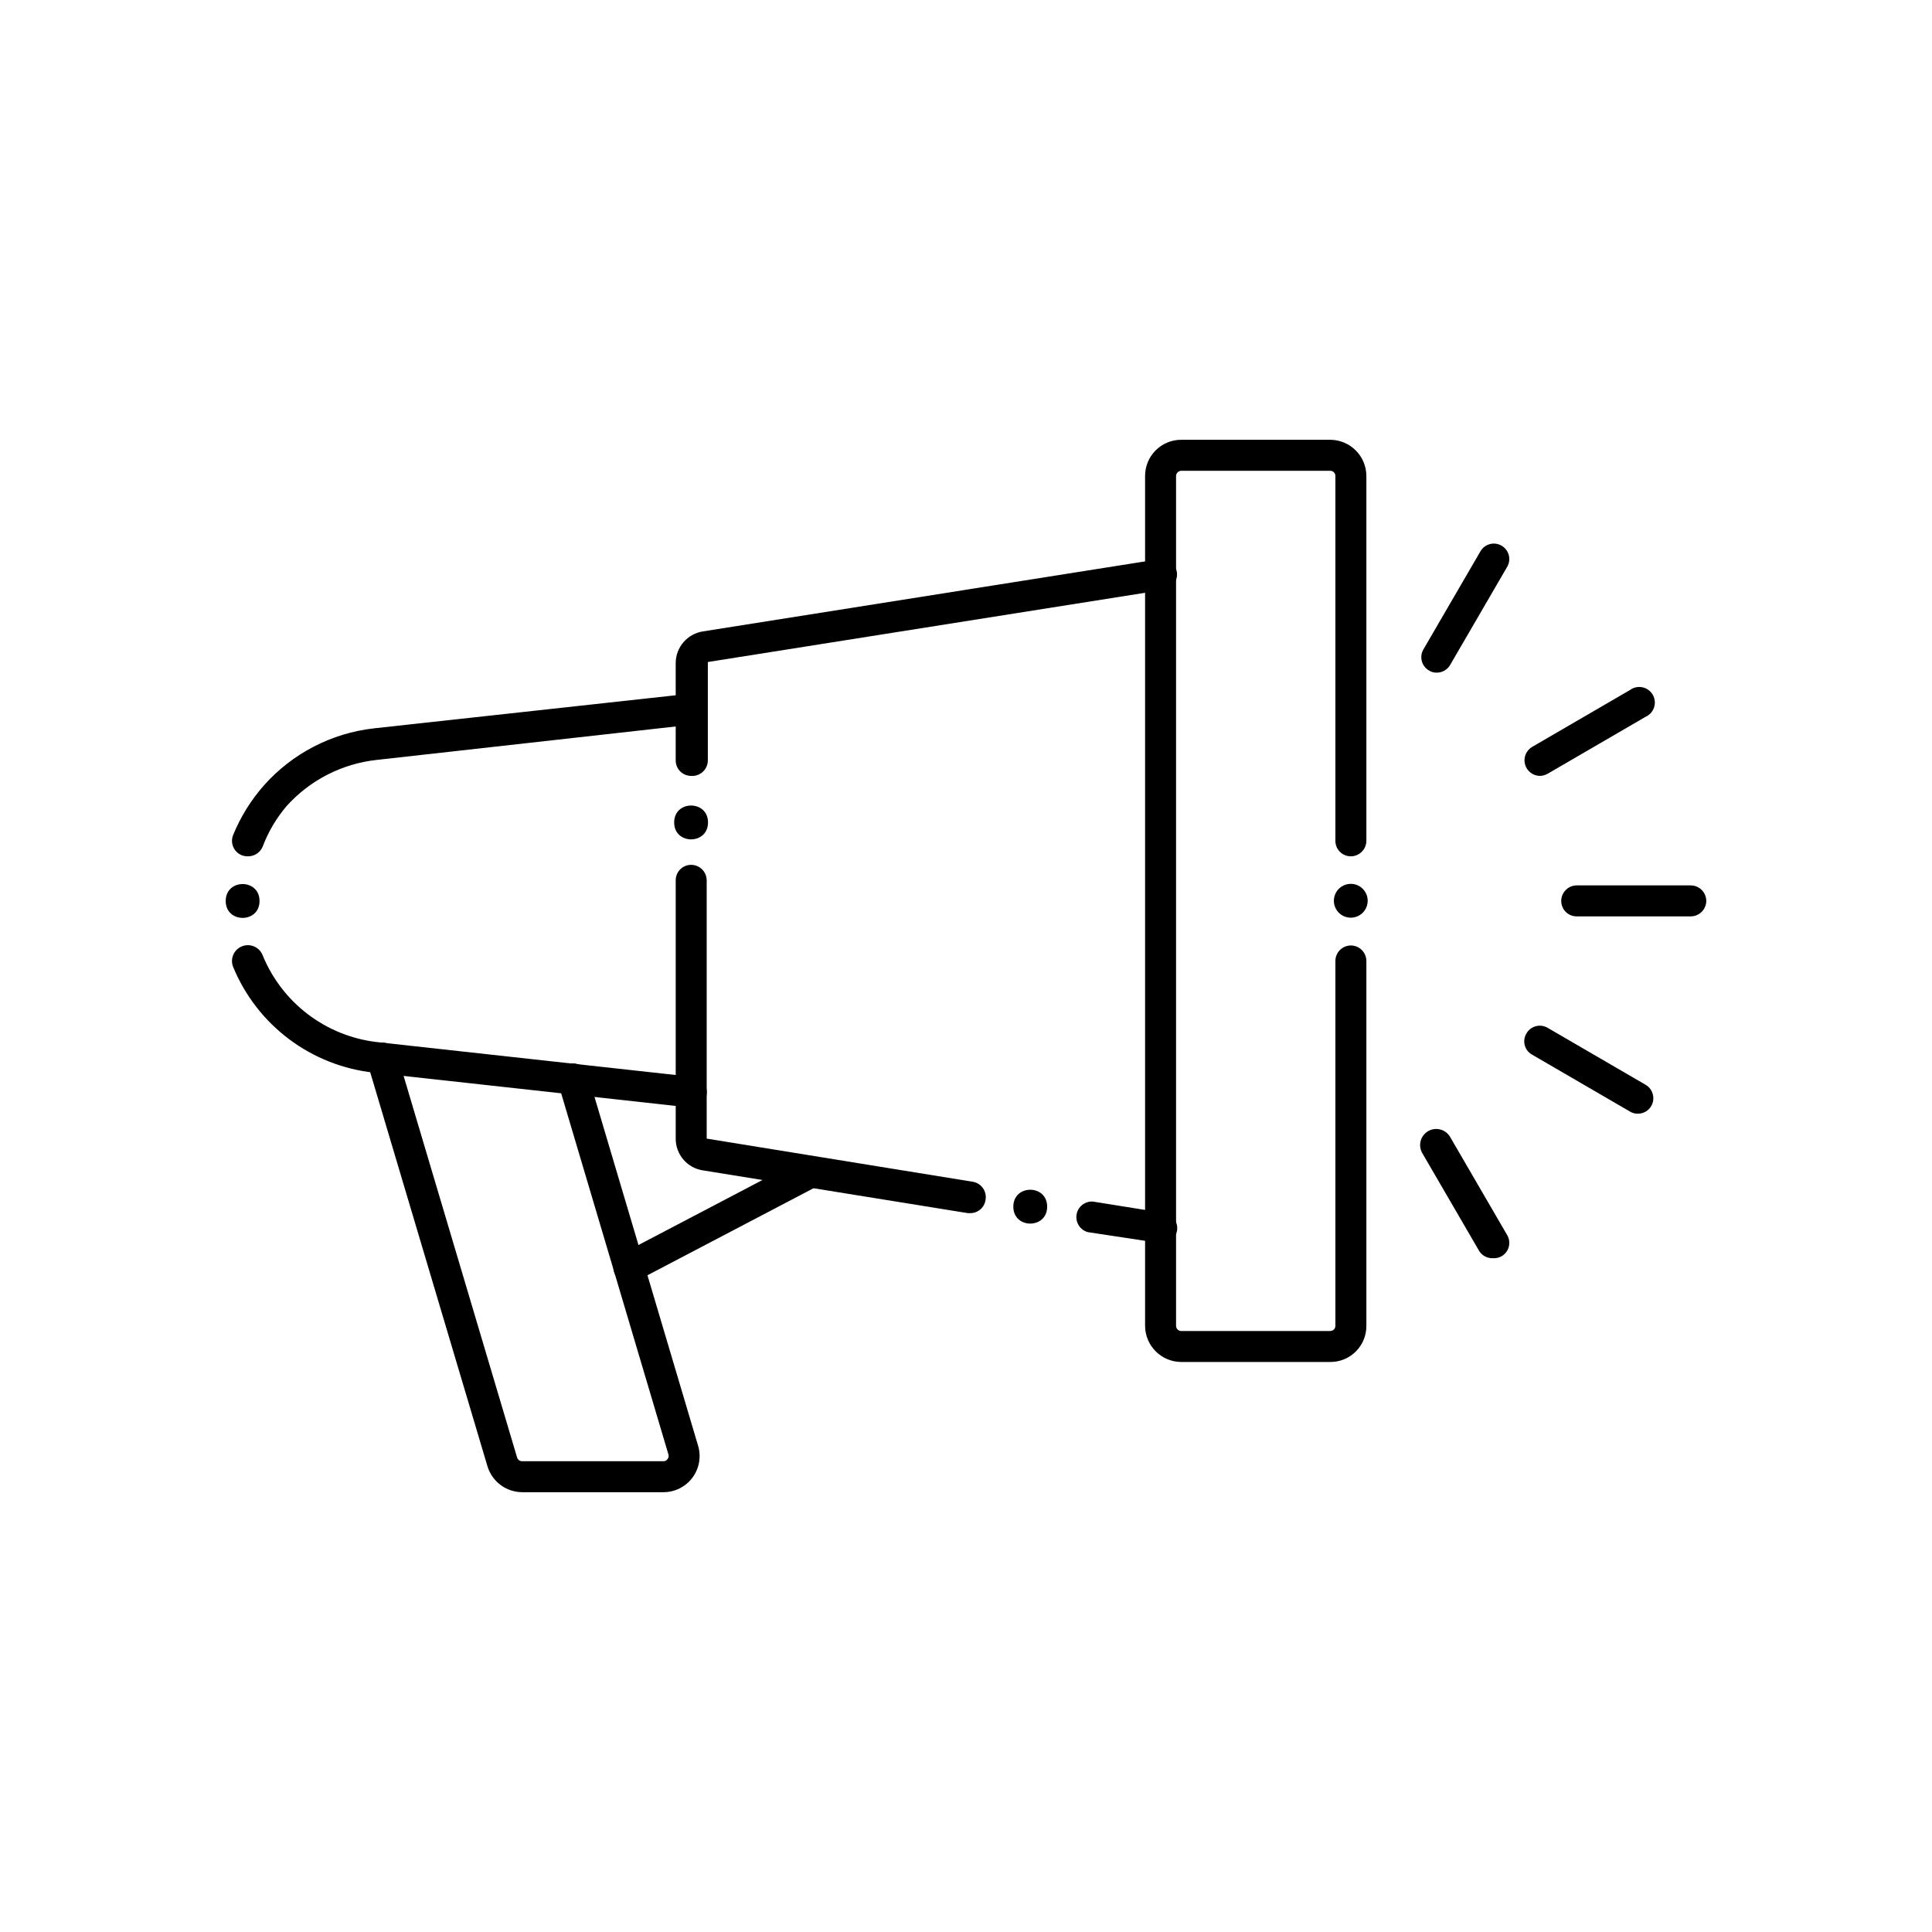
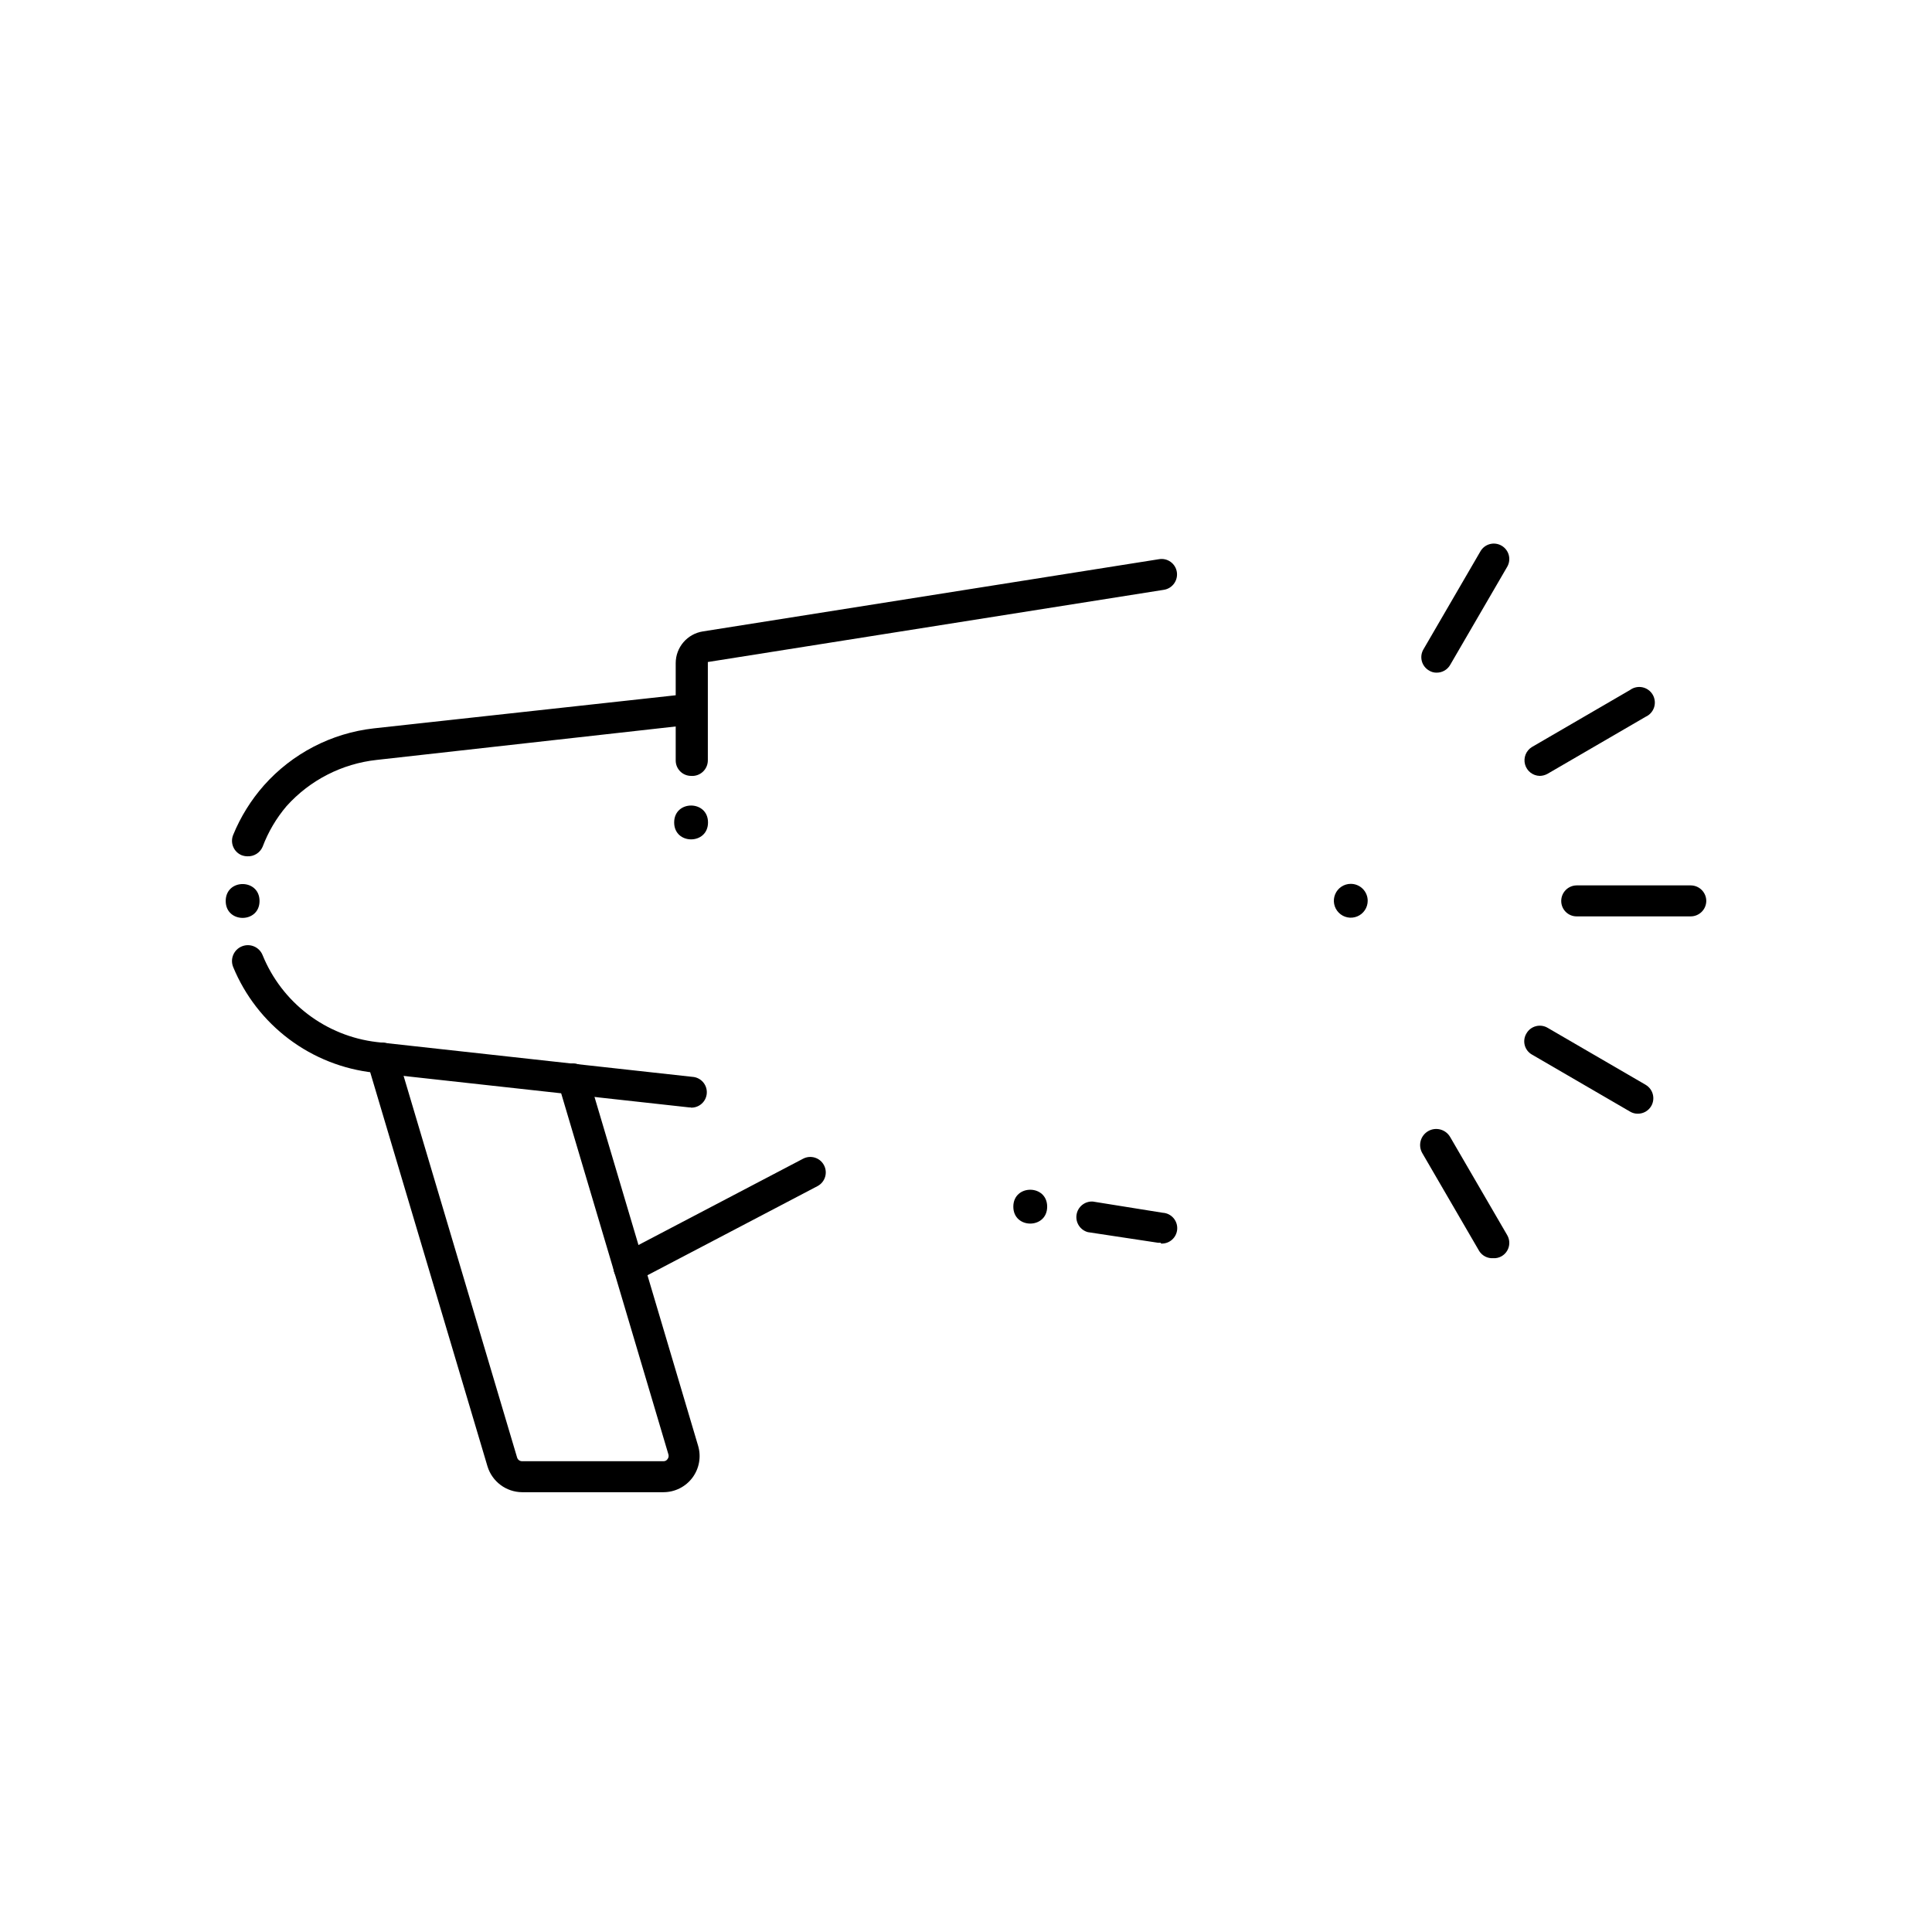
<svg xmlns="http://www.w3.org/2000/svg" fill="#000000" width="800px" height="800px" version="1.1" viewBox="144 144 512 512">
  <g>
    <path d="m212.78 382.77c0 5.977-8.965 5.977-8.965 0 0-5.981 8.965-5.981 8.965 0" />
    <path d="m331.63 361.96c0 5.977-8.969 5.977-8.969 0 0-5.981 8.969-5.981 8.969 0" />
    <path d="m421.51 463.78c0 5.977-8.969 5.977-8.969 0 0-5.981 8.969-5.981 8.969 0" />
    <path d="m501.97 378.23c-1.812 0-3.449 1.094-4.141 2.766-0.695 1.676-0.312 3.606 0.973 4.887 1.281 1.285 3.211 1.668 4.883 0.973 1.676-0.691 2.769-2.328 2.769-4.141 0-1.191-0.473-2.332-1.312-3.172s-1.98-1.312-3.172-1.312z" />
-     <path d="m496.53 504.94h-39.496c-5.277-0.027-9.547-4.297-9.574-9.57v-225.25c0-5.289 4.285-9.574 9.574-9.574h39.5-0.004c5.277 0.027 9.547 4.297 9.574 9.574v96.73c-0.027 2.262-1.871 4.082-4.133 4.082-2.254 0-4.078-1.828-4.078-4.082v-96.73c0-0.754-0.609-1.359-1.363-1.359h-39.496c-0.742 0.023-1.336 0.617-1.363 1.359v225.25c0 0.75 0.609 1.359 1.363 1.359h39.5-0.004c0.754 0 1.363-0.609 1.363-1.359v-96.684c-0.004-2.262 1.816-4.102 4.078-4.129 1.098 0 2.148 0.434 2.922 1.207 0.773 0.777 1.211 1.828 1.211 2.922v96.684c0.012 2.543-0.992 4.984-2.789 6.781-1.797 1.801-4.242 2.805-6.785 2.789z" />
    <path d="m451.64 473.35h-0.707l-18.641-2.82c-2.039-0.555-3.332-2.559-2.992-4.644 0.336-2.086 2.191-3.582 4.301-3.465l18.539 2.973h0.004c2.254 0.137 3.965 2.078 3.828 4.332-0.141 2.254-2.078 3.969-4.332 3.828z" />
-     <path d="m401.11 465.49h-0.656l-70.227-11.336c-4.141-0.645-7.18-4.223-7.156-8.41v-68.469c0-2.254 1.828-4.082 4.082-4.082 2.262 0 4.102 1.82 4.129 4.082v68.469l70.535 11.438v-0.004c2.234 0.387 3.738 2.5 3.375 4.738-0.254 2.055-2.008 3.59-4.082 3.574z" />
    <path d="m327.15 349.62c-2.254 0-4.082-1.828-4.082-4.082v-25.793c0-4.199 3.059-7.769 7.203-8.414l120.91-19.145h0.004c1.066-0.176 2.16 0.082 3.039 0.715 0.879 0.633 1.473 1.59 1.645 2.66 0.363 2.238-1.141 4.352-3.375 4.734l-120.91 19.145v26.047c0.004 1.152-0.473 2.25-1.316 3.035-0.84 0.785-1.973 1.184-3.117 1.098z" />
    <path d="m209.56 370.93c-0.535-0.008-1.062-0.109-1.562-0.305-2.07-0.879-3.055-3.254-2.215-5.34 1.965-4.809 4.723-9.254 8.16-13.148 7.512-8.457 17.883-13.84 29.121-15.113l83.633-9.168v-0.004c2.254-0.25 4.281 1.375 4.531 3.629 0.254 2.254-1.371 4.285-3.625 4.535l-83.785 9.371c-9.195 1.004-17.695 5.359-23.879 12.242-2.719 3.203-4.867 6.848-6.348 10.781-0.691 1.594-2.293 2.598-4.031 2.519z" />
    <path d="m327.15 437.48h-0.453l-83.633-9.219c-8.156-0.891-15.922-3.961-22.484-8.891-6.559-4.93-11.672-11.535-14.797-19.121-0.863-2.156 0.184-4.602 2.34-5.465 2.156-0.863 4.606 0.184 5.469 2.34 2.519 6.191 6.652 11.59 11.969 15.641s11.621 6.602 18.258 7.387l83.633 9.219c2.254 0.125 3.981 2.055 3.856 4.309-0.125 2.254-2.055 3.977-4.309 3.852z" />
    <path d="m592.05 386.85h-30.23c-2.254 0-4.078-1.824-4.078-4.078 0-2.262 1.816-4.106 4.078-4.133h30.23c1.094 0 2.144 0.434 2.922 1.211 0.773 0.773 1.211 1.824 1.211 2.922-0.027 2.262-1.871 4.078-4.133 4.078z" />
    <path d="m552.05 349.62c-1.836-0.039-3.426-1.281-3.902-3.055-0.477-1.773 0.27-3.648 1.84-4.602l25.996-15.113v-0.004c0.945-0.688 2.137-0.945 3.281-0.707 1.148 0.242 2.137 0.957 2.727 1.969 0.586 1.012 0.719 2.223 0.363 3.34-0.359 1.113-1.172 2.023-2.242 2.504l-25.996 15.113c-0.633 0.352-1.34 0.543-2.066 0.555z" />
    <path d="m524.74 322.26c-0.711 0.02-1.414-0.176-2.016-0.555-0.945-0.539-1.637-1.434-1.922-2.481-0.281-1.051-0.137-2.172 0.41-3.113l15.113-25.996c0.539-0.945 1.434-1.637 2.484-1.918 1.047-0.285 2.168-0.137 3.109 0.406 0.945 0.539 1.637 1.434 1.918 2.481 0.285 1.051 0.137 2.172-0.406 3.113l-15.113 25.996c-0.73 1.285-2.102 2.074-3.578 2.066z" />
    <path d="m539.75 477.43c-1.488 0.109-2.918-0.605-3.727-1.863l-15.113-25.996c-0.562-0.984-0.711-2.148-0.414-3.238 0.297-1.094 1.02-2.019 2-2.582 2.043-1.168 4.648-0.457 5.82 1.586l15.113 25.996v0.004c0.543 0.938 0.691 2.059 0.406 3.109-0.281 1.051-0.973 1.941-1.918 2.481-0.656 0.375-1.41 0.551-2.168 0.504z" />
    <path d="m578.04 439.14c-0.727 0.012-1.441-0.18-2.062-0.555l-25.996-15.113c-0.949-0.539-1.637-1.434-1.914-2.488-0.273-1.055-0.113-2.172 0.453-3.106 0.535-0.945 1.43-1.637 2.481-1.918 1.051-0.285 2.168-0.137 3.109 0.406l25.996 15.113v0.004c1.945 1.137 2.617 3.625 1.512 5.59-0.73 1.285-2.098 2.078-3.578 2.066z" />
    <path d="m319.84 539.45h-37.484c-4.227-0.035-7.938-2.812-9.168-6.852l-31.844-107.01c-0.652-2.172 0.578-4.461 2.746-5.117 2.172-0.652 4.461 0.578 5.113 2.746l31.84 107.06 0.004 0.004c0.176 0.57 0.707 0.961 1.309 0.957h37.484c0.426 0.012 0.828-0.199 1.059-0.555 0.27-0.34 0.363-0.789 0.25-1.211l-29.223-98.395c-0.637-2.168 0.602-4.445 2.773-5.086 2.168-0.641 4.449 0.602 5.086 2.769l29.223 98.395c0.859 2.894 0.301 6.023-1.504 8.445-1.805 2.418-4.648 3.844-7.664 3.848z" />
-     <path d="m310.67 483.98c-1.512-0.016-2.898-0.844-3.625-2.168-0.516-0.961-0.621-2.086-0.301-3.129 0.32-1.039 1.047-1.91 2.012-2.414l48.062-25.191v0.004c2.004-1.059 4.484-0.293 5.543 1.711 1.059 2.004 0.293 4.484-1.711 5.543l-48.062 25.191h-0.004c-0.594 0.297-1.25 0.453-1.914 0.453z" />
+     <path d="m310.67 483.98c-1.512-0.016-2.898-0.844-3.625-2.168-0.516-0.961-0.621-2.086-0.301-3.129 0.32-1.039 1.047-1.91 2.012-2.414l48.062-25.191c2.004-1.059 4.484-0.293 5.543 1.711 1.059 2.004 0.293 4.484-1.711 5.543l-48.062 25.191h-0.004c-0.594 0.297-1.25 0.453-1.914 0.453z" />
  </g>
</svg>